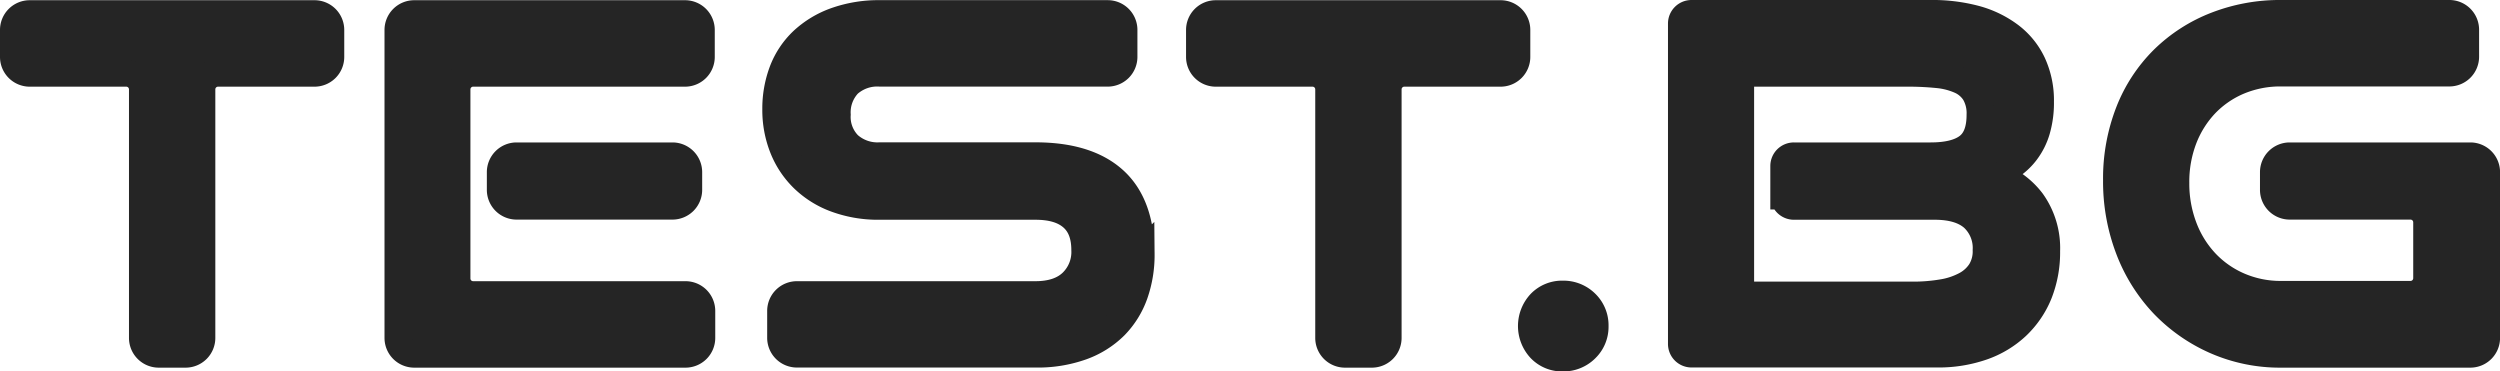
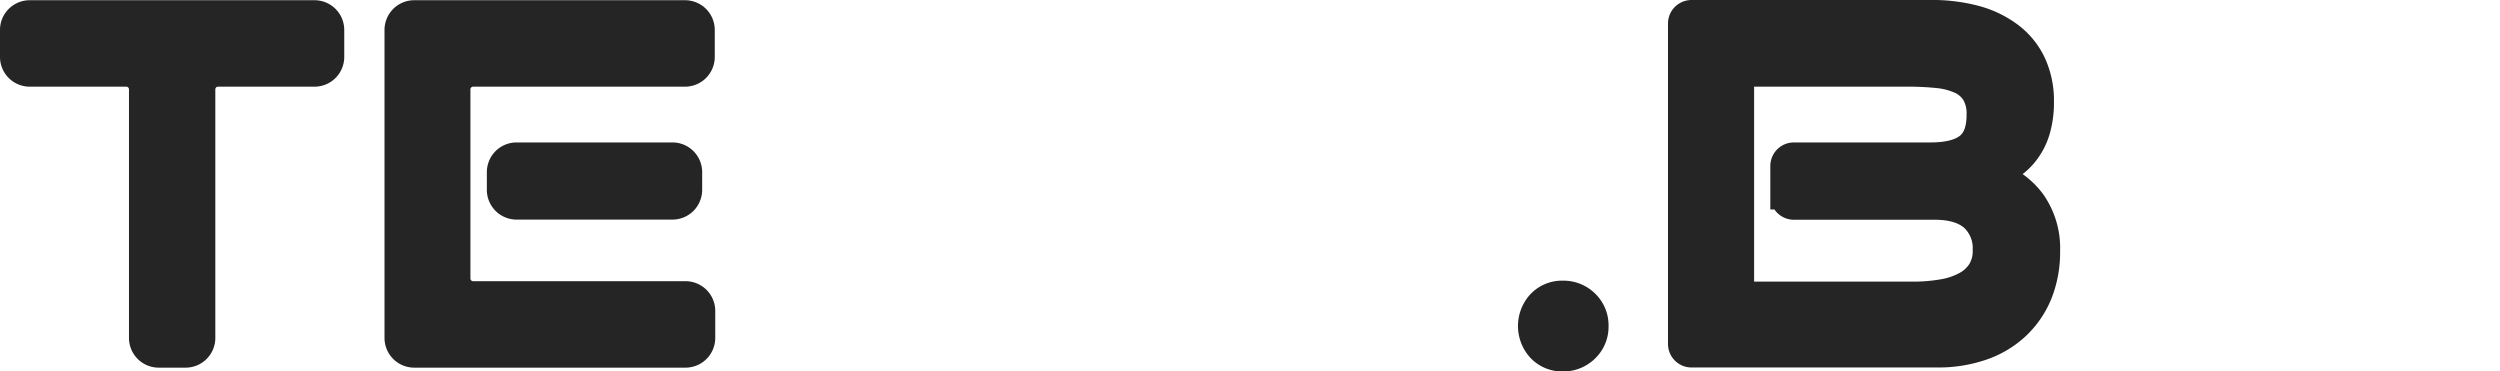
<svg xmlns="http://www.w3.org/2000/svg" viewBox="0 0 462.67 68.74">
  <path d="M26.37,62.55v-46a3,3,0,0,0-3-3H5.5a3,3,0,0,1-3-3v-5a3,3,0,0,1,3-3H58.21a3,3,0,0,1,3,3v5a3,3,0,0,1-3,3H40.35a3,3,0,0,0-3,3v46a3,3,0,0,1-3,3h-5A3,3,0,0,1,26.37,62.55Z" transform="translate(0 -0.01)" fill="#252525" stroke="#252525" stroke-miterlimit="10" stroke-width="5" />
  <path d="M73.66,62.55v-57a3,3,0,0,1,3-3h50.12a3,3,0,0,1,3,3v5a3,3,0,0,1-3,3H87.56a3,3,0,0,0-3,3v35a3,3,0,0,0,3,3h39.31a3,3,0,0,1,3,3v5a3,3,0,0,1-3,3H76.66A3,3,0,0,1,73.66,62.55ZM92.6,35.15V31.87a3,3,0,0,1,3-3h28.85a3,3,0,0,1,3,3v3.28a3,3,0,0,1-3,3H95.6A3,3,0,0,1,92.6,35.15Z" transform="translate(0 -0.01)" fill="#252525" stroke="#252525" stroke-miterlimit="10" stroke-width="5" />
-   <path d="M144.48,62.55v-5a3,3,0,0,1,3-3h44.13q4.41,0,6.78-2.26a7.83,7.83,0,0,0,2.38-6c0-2.72-.79-4.75-2.38-6.11s-3.84-2-6.78-2H162.73a22.57,22.57,0,0,1-8-1.35,17.08,17.08,0,0,1-6-3.72,16.33,16.33,0,0,1-3.81-5.68,19,19,0,0,1-1.34-7.2,19.6,19.6,0,0,1,1.25-7.07,15.16,15.16,0,0,1,3.72-5.59,17.66,17.66,0,0,1,6.1-3.69,23.73,23.73,0,0,1,8.3-1.34H205a3,3,0,0,1,3,3v5a3,3,0,0,1-3,3H162.9a8,8,0,0,0-5.88,2,7.61,7.61,0,0,0-2.08,5.68,7.34,7.34,0,0,0,2.12,5.63,8,8,0,0,0,5.75,2h28.8q9.6,0,14.57,4.51t5,13.7a21.87,21.87,0,0,1-1.21,7.37,16,16,0,0,1-3.63,5.86,16.67,16.67,0,0,1-6.1,3.85,24.2,24.2,0,0,1-8.6,1.39H147.48A3,3,0,0,1,144.48,62.55Z" transform="translate(0 -0.01)" fill="#252525" stroke="#252525" stroke-miterlimit="10" stroke-width="5" />
-   <path d="M245.91,62.55v-46a3,3,0,0,0-3-3H225a3,3,0,0,1-3-3v-5a3,3,0,0,1,3-3h52.71a3,3,0,0,1,3,3v5a3,3,0,0,1-3,3H259.89a3,3,0,0,0-3,3v46a3,3,0,0,1-3,3h-5A3,3,0,0,1,245.91,62.55Z" transform="translate(0 -0.01)" fill="#252525" stroke="#252525" stroke-miterlimit="10" stroke-width="5" />
  <path d="M295.19,60.35a5.62,5.62,0,0,1-1.72,4.2,5.85,5.85,0,0,1-4.24,1.7,5.53,5.53,0,0,1-4.15-1.7,6.18,6.18,0,0,1,0-8.41,5.56,5.56,0,0,1,4.15-1.69,5.88,5.88,0,0,1,4.24,1.69A5.66,5.66,0,0,1,295.19,60.35Z" transform="translate(0 -0.01)" fill="#252525" stroke="#252525" stroke-miterlimit="10" stroke-width="5" />
  <path d="M311.19,63.69V4.37a1.86,1.86,0,0,1,1.86-1.86h44.14a31,31,0,0,1,8.35,1A18.8,18.8,0,0,1,372,6.63a13.8,13.8,0,0,1,4.15,5.11,16.25,16.25,0,0,1,1.47,7.07,18.15,18.15,0,0,1-.69,5.29A12.33,12.33,0,0,1,375,28a11.56,11.56,0,0,1-2.81,2.69l0,0a1.85,1.85,0,0,0,0,3.12A14.49,14.49,0,0,1,376,37.28a14.79,14.79,0,0,1,2.76,9.19,20.71,20.71,0,0,1-1.42,7.85,17.15,17.15,0,0,1-4.07,6,17.83,17.83,0,0,1-6.4,3.86,24.77,24.77,0,0,1-8.34,1.34H313.05A1.86,1.86,0,0,1,311.19,63.69Zm18.94-27.41V30.73A1.86,1.86,0,0,1,332,28.87h25.29q4.67,0,6.92-1.73t2.24-5.9a7.44,7.44,0,0,0-.95-4,6.15,6.15,0,0,0-2.72-2.35,13.48,13.48,0,0,0-4.24-1.08,53.52,53.52,0,0,0-5.49-.26H324a1.87,1.87,0,0,0-1.87,1.86V52.76A1.87,1.87,0,0,0,324,54.63H354a31.92,31.92,0,0,0,5.45-.44,13.72,13.72,0,0,0,4.32-1.43,7.51,7.51,0,0,0,2.81-2.56,7.06,7.06,0,0,0,1-3.9,7.62,7.62,0,0,0-2.42-6q-2.43-2.12-7.09-2.12H332A1.87,1.87,0,0,1,330.13,36.28Z" transform="translate(0 -0.01)" fill="#252525" stroke="#252525" stroke-miterlimit="10" stroke-width="5" />
-   <path d="M422.22,65.55a29.59,29.59,0,0,1-12.15-2.47,30.25,30.25,0,0,1-9.69-6.76A30.68,30.68,0,0,1,394,46.13a35,35,0,0,1-2.29-12.75A33.88,33.88,0,0,1,394,20.72a28.13,28.13,0,0,1,6.4-9.76,28.74,28.74,0,0,1,9.69-6.24,32.53,32.53,0,0,1,12.15-2.21h31.06a3,3,0,0,1,3,3v5a3,3,0,0,1-3,3H422.22A19.91,19.91,0,0,0,414.39,15a18.5,18.5,0,0,0-6.18,4.2,19.49,19.49,0,0,0-4.07,6.42,22.29,22.29,0,0,0-1.47,8.24,22.75,22.75,0,0,0,1.47,8.24,19.63,19.63,0,0,0,4.07,6.54,18.62,18.62,0,0,0,6.18,4.3,19.41,19.41,0,0,0,7.83,1.56h23.89a3,3,0,0,0,3-3V41.15a3,3,0,0,0-3-3H423.75a3,3,0,0,1-3-3V31.87a3,3,0,0,1,3-3h33.43a3,3,0,0,1,3,3V62.55a3,3,0,0,1-3,3Z" transform="translate(0 -0.01)" fill="#252525" stroke="#252525" stroke-miterlimit="10" stroke-width="5" />
</svg>